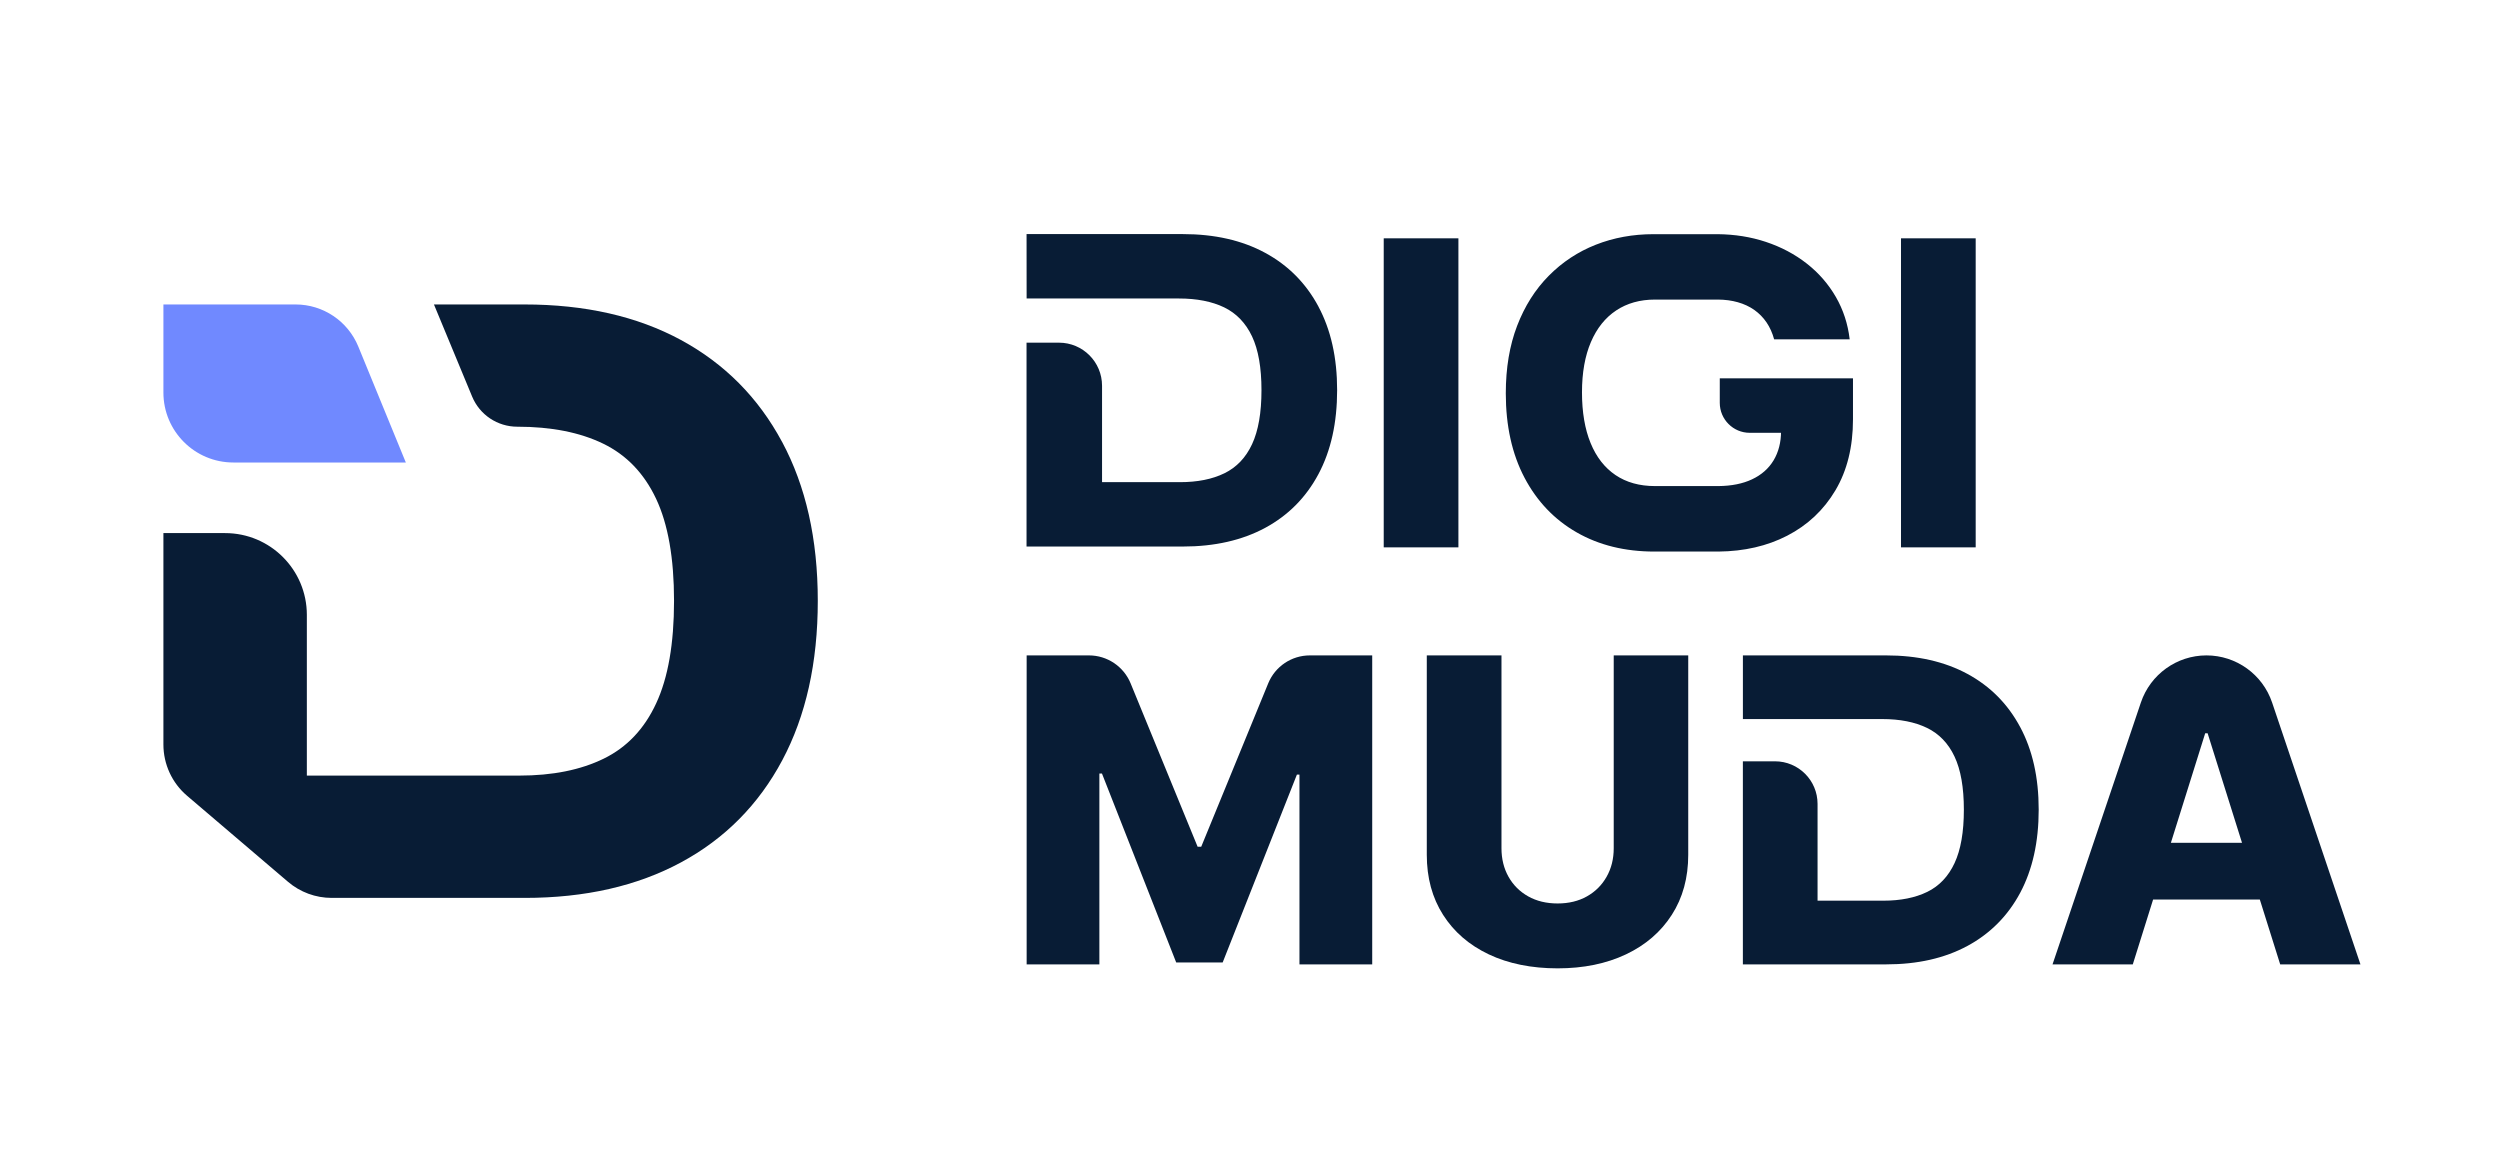
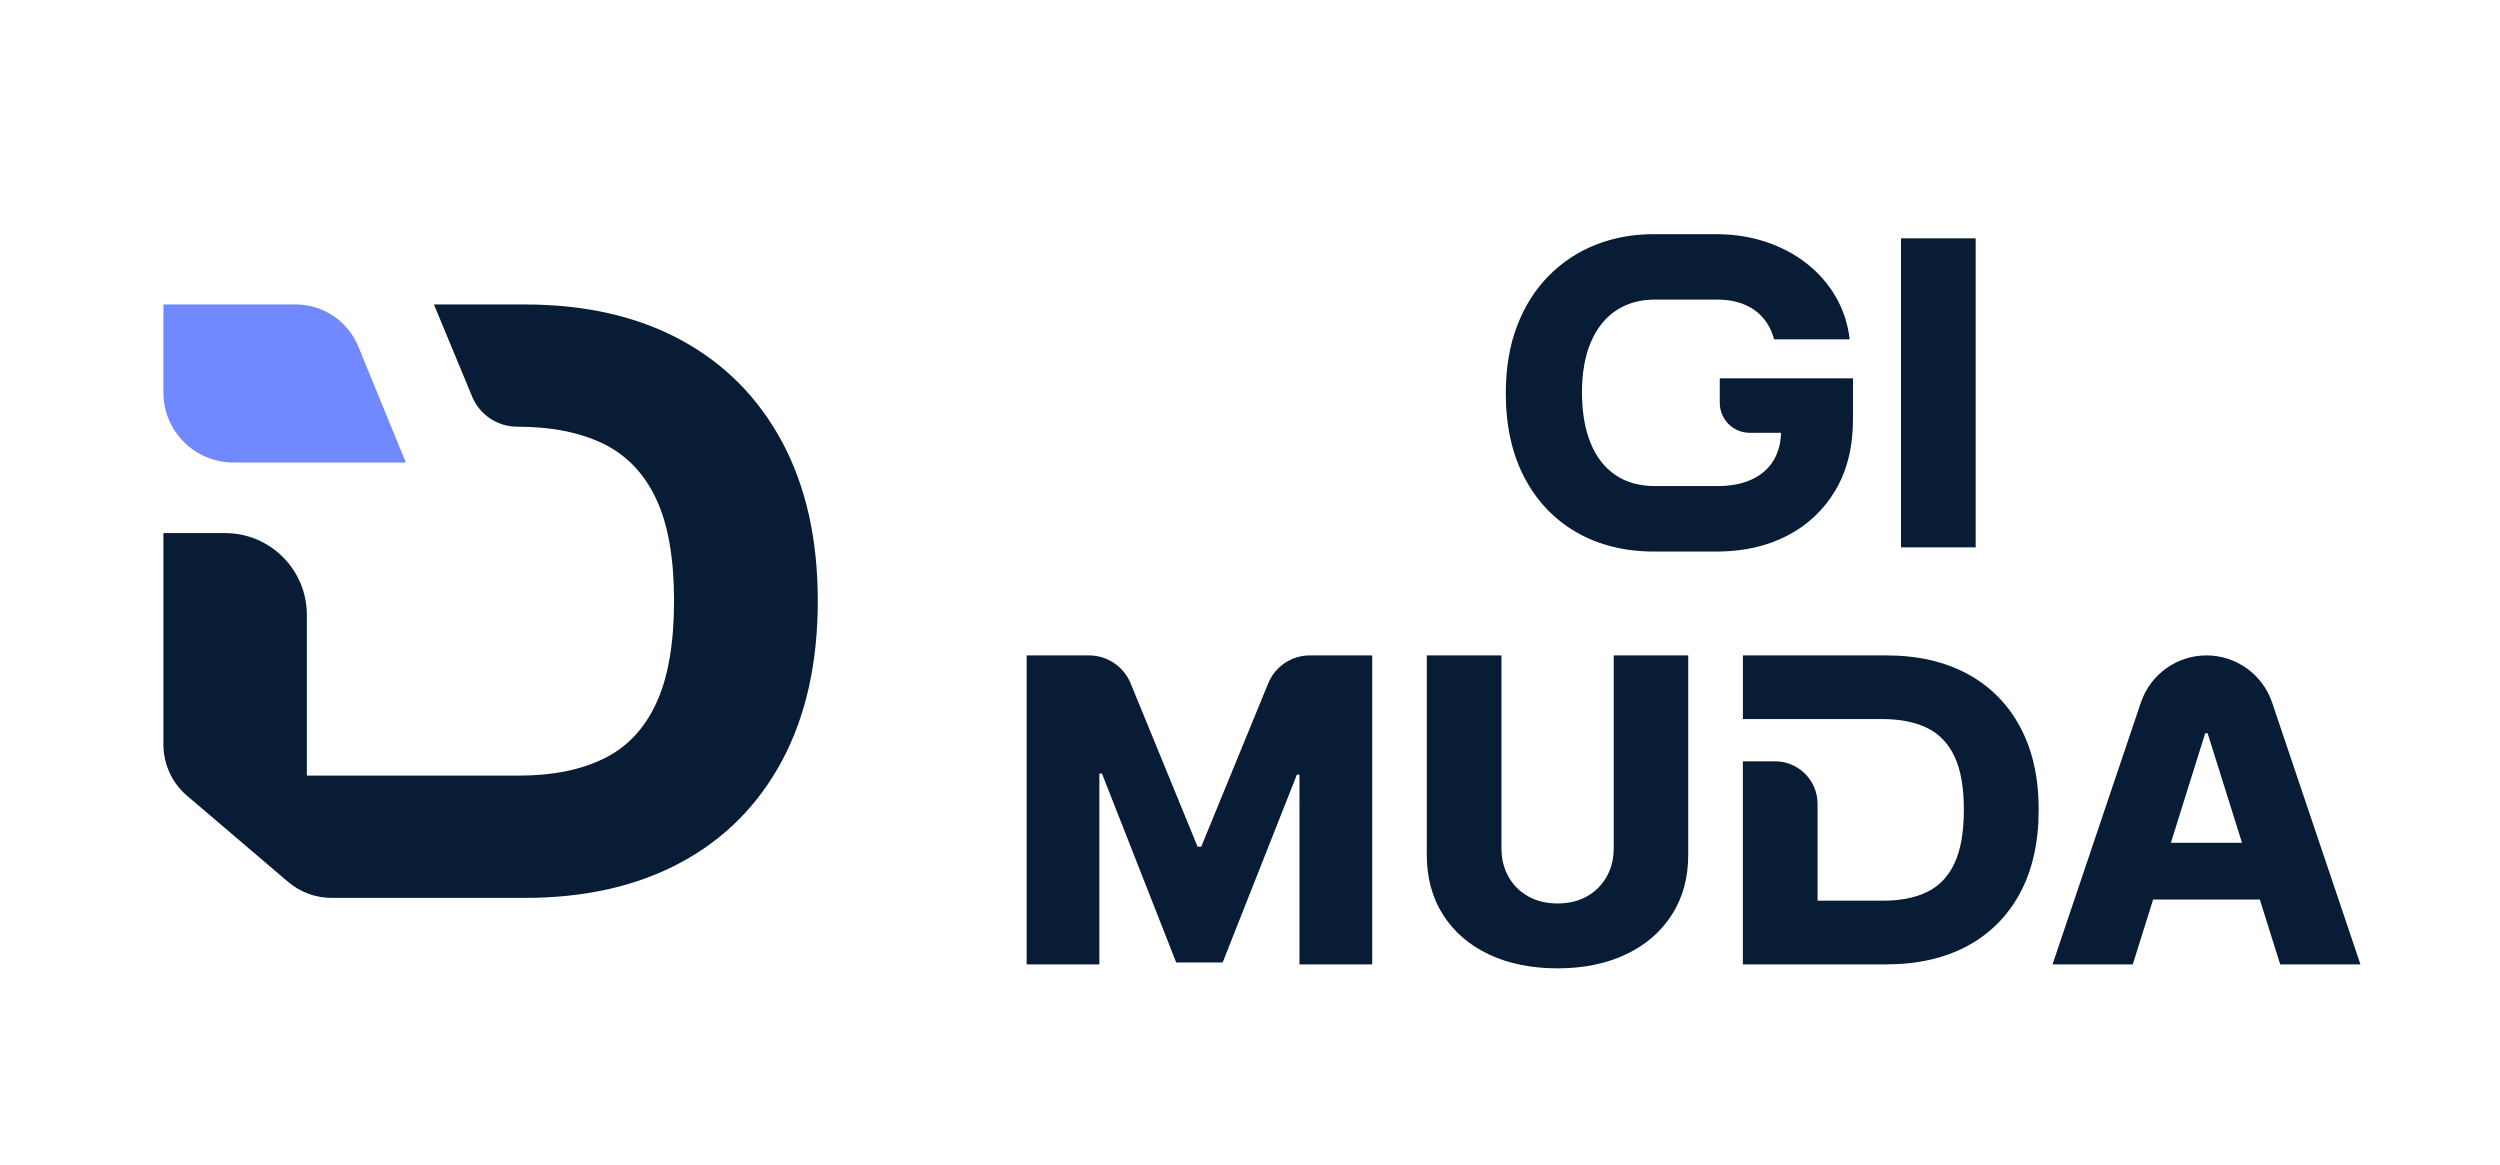
<svg xmlns="http://www.w3.org/2000/svg" width="88" height="41" viewBox="0 0 88 41" fill="none">
-   <path d="M51.336 8.389V19.267H48.707V8.389H51.336Z" fill="#081C35" />
  <path d="M62.449 11.942C62.388 11.719 62.299 11.522 62.183 11.35C62.066 11.178 61.924 11.033 61.754 10.911C61.583 10.791 61.389 10.7 61.169 10.638C60.957 10.578 60.725 10.547 60.474 10.545C60.465 10.545 58.266 10.545 58.257 10.545C57.729 10.545 57.274 10.672 56.889 10.928C56.505 11.183 56.209 11.553 56 12.04C55.791 12.528 55.686 13.118 55.686 13.812C55.686 14.505 55.787 15.104 55.989 15.596C56.191 16.089 56.483 16.463 56.865 16.722C57.248 16.981 57.712 17.11 58.256 17.11C58.272 17.11 60.477 17.11 60.493 17.11C60.954 17.105 61.346 17.026 61.67 16.873C62.004 16.717 62.258 16.492 62.432 16.202C62.605 15.911 62.693 15.57 62.693 15.176L63.181 15.235H61.591C61.008 15.235 60.536 14.762 60.536 14.18V13.318H65.225V14.758C65.225 15.731 65.019 16.565 64.607 17.259C64.195 17.953 63.628 18.486 62.907 18.858C62.204 19.22 61.399 19.406 60.493 19.415C60.47 19.415 58.257 19.415 58.235 19.415C57.198 19.415 56.286 19.191 55.501 18.741C54.715 18.291 54.102 17.649 53.663 16.816C53.224 15.982 53.004 14.992 53.004 13.845C53.004 12.953 53.137 12.161 53.403 11.468C53.669 10.776 54.04 10.188 54.516 9.708C54.992 9.226 55.545 8.861 56.173 8.614C56.802 8.366 57.48 8.243 58.204 8.243C58.228 8.243 60.44 8.243 60.462 8.243C61.066 8.249 61.63 8.339 62.154 8.513C62.697 8.693 63.179 8.949 63.599 9.278C64.019 9.607 64.359 9.998 64.621 10.451C64.883 10.904 65.045 11.402 65.109 11.944H62.449V11.942Z" fill="#081C35" />
  <path d="M69.544 8.389V19.267H66.915V8.389H69.544Z" fill="#081C35" />
  <path d="M36.137 23.07H38.331C38.973 23.07 39.552 23.458 39.797 24.052L42.156 29.805H42.283L44.642 24.052C44.886 23.458 45.464 23.07 46.107 23.07H48.302V33.947H45.741V27.266H45.651L43.038 33.878H41.402L38.789 27.228H38.698V33.946H36.138V23.069L36.137 23.07Z" fill="#081C35" />
  <path d="M56.802 23.07H59.426V30.087C59.426 30.898 59.233 31.603 58.847 32.203C58.462 32.803 57.924 33.267 57.233 33.594C56.542 33.921 55.74 34.086 54.828 34.086C53.915 34.086 53.096 33.922 52.406 33.594C51.715 33.267 51.179 32.803 50.797 32.203C50.414 31.603 50.223 30.897 50.223 30.087V23.07H52.852V29.858C52.852 30.234 52.935 30.569 53.099 30.861C53.264 31.155 53.495 31.385 53.792 31.552C54.089 31.719 54.435 31.802 54.828 31.802C55.22 31.802 55.565 31.719 55.861 31.552C56.156 31.385 56.388 31.155 56.553 30.861C56.72 30.567 56.803 30.233 56.803 29.858V23.07H56.802Z" fill="#081C35" />
  <path d="M75.074 33.947H72.249L75.359 24.729C75.694 23.738 76.623 23.07 77.668 23.07C78.714 23.07 79.643 23.738 79.978 24.729L83.088 33.947H80.263L77.708 25.811H77.623L75.074 33.947ZM74.697 29.667H80.603V31.663H74.697V29.667Z" fill="#081C35" />
  <path d="M71.109 25.591C70.674 24.778 70.055 24.155 69.253 23.721C68.451 23.288 67.496 23.07 66.388 23.07H61.35V25.311H66.255C66.878 25.311 67.403 25.415 67.83 25.622C68.256 25.828 68.58 26.165 68.799 26.63C69.019 27.096 69.128 27.72 69.128 28.502C69.128 29.285 69.02 29.91 68.801 30.38C68.583 30.849 68.263 31.187 67.84 31.394C67.416 31.601 66.9 31.704 66.292 31.704H63.978V28.297C63.978 27.469 63.307 26.798 62.48 26.798H61.349V33.946C63.537 33.946 64.172 33.946 66.392 33.946C67.497 33.946 68.451 33.73 69.255 33.296C70.058 32.861 70.677 32.238 71.112 31.424C71.545 30.609 71.762 29.636 71.762 28.502C71.762 27.369 71.545 26.402 71.109 25.59V25.591Z" fill="#081C35" />
-   <path d="M46.408 10.788C45.967 9.966 45.341 9.336 44.53 8.898C43.719 8.459 42.754 8.24 41.633 8.24H36.135L36.137 10.507H41.499C42.129 10.507 42.661 10.612 43.092 10.82C43.523 11.03 43.85 11.371 44.072 11.841C44.294 12.312 44.404 12.943 44.404 13.734C44.404 14.525 44.294 15.159 44.074 15.633C43.854 16.107 43.529 16.449 43.102 16.658C42.674 16.868 42.151 16.972 41.536 16.972H38.792V13.578C38.792 12.741 38.114 12.062 37.276 12.062H36.134V19.238C36.134 19.238 39.982 19.238 41.638 19.238C42.755 19.238 43.719 19.019 44.533 18.581C45.346 18.142 45.971 17.511 46.41 16.688C46.849 15.865 47.067 14.88 47.067 13.734C47.067 12.588 46.847 11.611 46.407 10.788H46.408Z" fill="#081C35" />
  <path d="M27.53 15.557C26.694 13.997 25.505 12.799 23.966 11.966C22.425 11.133 20.591 10.717 18.463 10.717H15.275L16.619 13.959C16.885 14.602 17.513 15.02 18.208 15.02C19.404 15.02 20.412 15.219 21.232 15.617C22.052 16.015 22.672 16.661 23.094 17.555C23.516 18.449 23.726 19.648 23.726 21.151C23.726 22.654 23.517 23.856 23.098 24.756C22.681 25.658 22.065 26.307 21.252 26.704C20.439 27.102 19.449 27.301 18.278 27.301H10.801V21.644C10.801 20.054 9.513 18.765 7.923 18.765H5.752V26.208C5.752 26.901 6.056 27.56 6.583 28.009L10.137 31.039C10.566 31.405 11.112 31.606 11.675 31.606C16.652 31.606 15.492 31.606 18.473 31.606C20.594 31.606 22.427 31.189 23.971 30.356C25.515 29.523 26.703 28.324 27.536 26.761C28.369 25.196 28.786 23.326 28.786 21.151C28.786 18.975 28.367 17.117 27.53 15.555V15.557Z" fill="#081C35" />
  <path d="M14.285 16.279L12.612 12.198C12.244 11.302 11.372 10.717 10.404 10.717H5.752V13.818C5.752 15.177 6.854 16.28 8.214 16.28H14.287L14.285 16.279Z" fill="#7089FF" />
</svg>